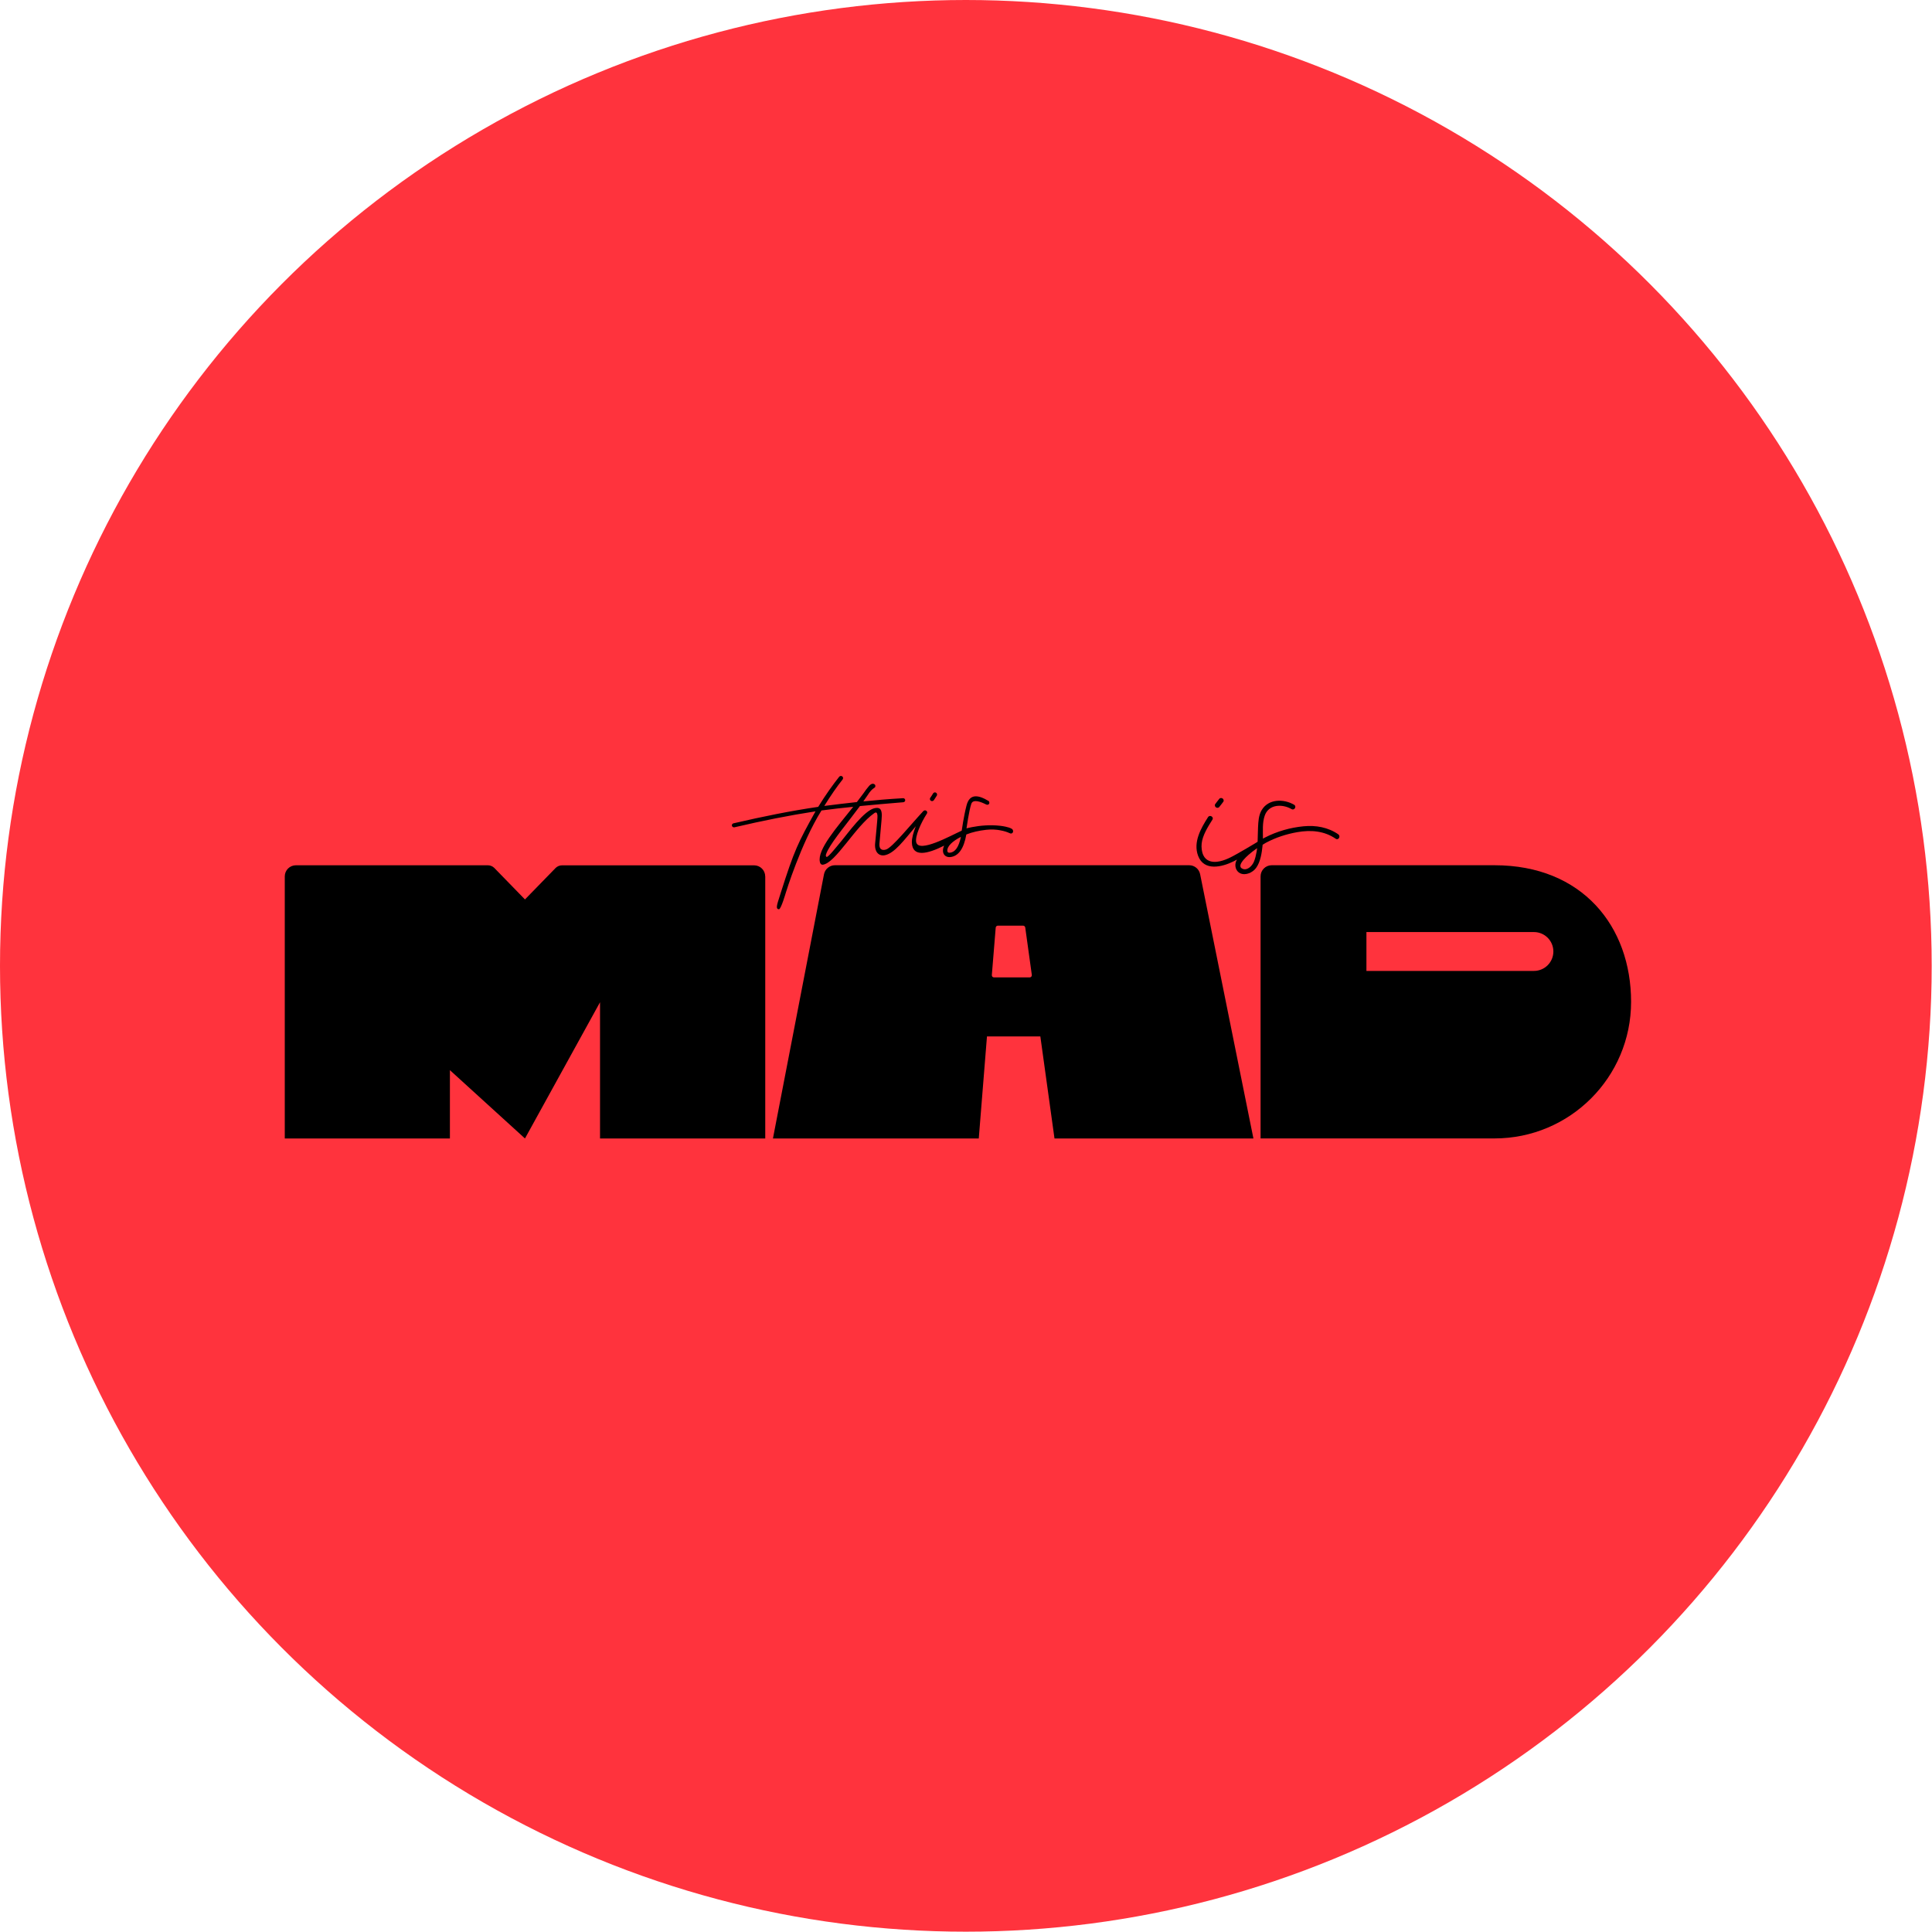
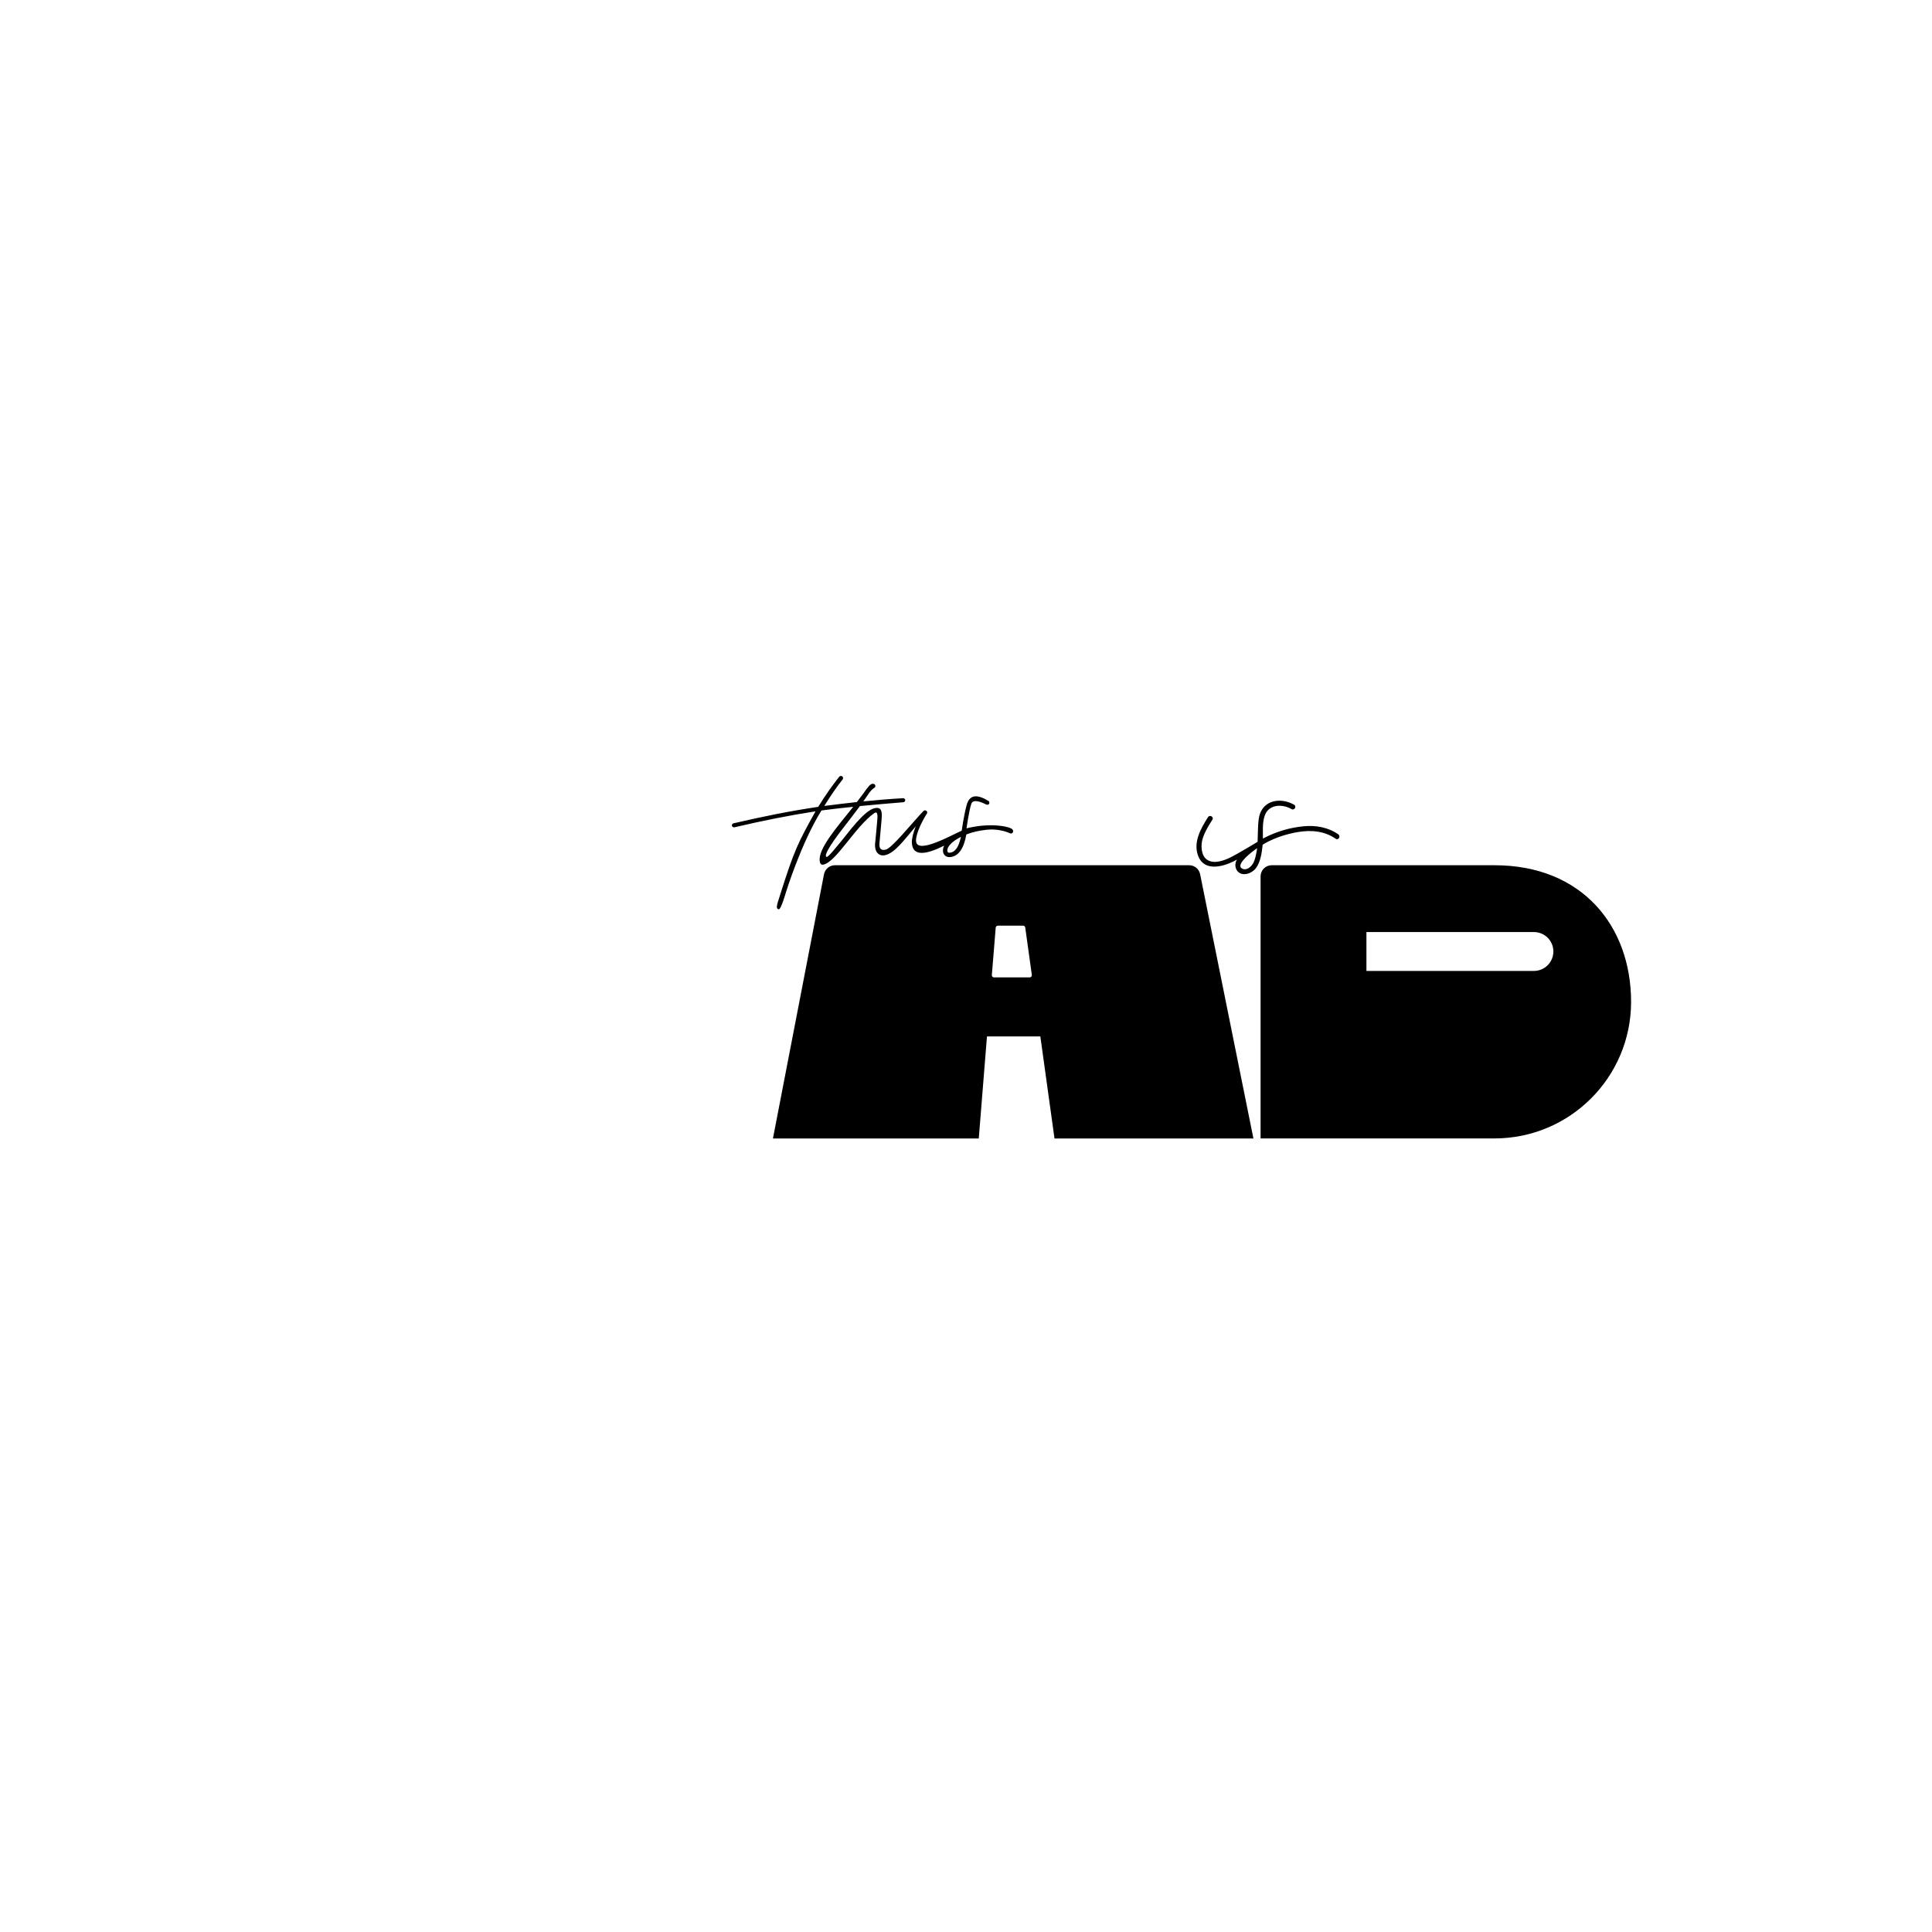
<svg xmlns="http://www.w3.org/2000/svg" width="100%" height="100%" viewBox="0 0 3257 3257" xml:space="preserve" style="fill-rule:evenodd;clip-rule:evenodd;stroke-linejoin:round;stroke-miterlimit:2;">
-   <circle cx="1628.24" cy="1628.24" r="1628.24" style="fill:#ff333d;" />
  <g>
    <path d="M2004.81,1458.63l-597.258,-0c-8.978,-0 -16.694,6.383 -18.447,15.221l-86.064,445.4l346.991,0l13.818,-171.987l89.992,-0l23.848,171.987l335.348,0l-89.851,-445.541c-1.754,-8.767 -9.469,-15.08 -18.377,-15.08Zm-332.753,185.104l6.523,-79.891c0.14,-1.894 1.754,-3.367 3.647,-3.367l42.506,-0c1.824,-0 3.367,1.333 3.648,3.156l11.082,79.892c0.281,2.244 -1.403,4.208 -3.647,4.208l-60.112,0c-2.174,0 -3.858,-1.823 -3.647,-3.998Z" style="fill-rule:nonzero;" />
-     <path d="M1290.07,1477.43l-0,441.823l-278.534,0l0,-229.644l-126.535,229.644l-126.536,-115.173l-0,115.173l-278.393,0l-0,-441.823c-0,-10.381 8.417,-18.728 18.728,-18.728l323.634,0c3.998,0 7.856,1.543 10.732,4.349l51.835,53.238l51.834,-53.238c2.876,-2.736 6.734,-4.279 10.732,-4.279l323.705,0c10.381,0 18.727,8.417 18.727,18.728l0.071,-0.07Z" style="fill-rule:nonzero;" />
    <g>
-       <path d="M1571.62,1350.54c1.122,-0.14 2.174,-0.771 2.805,-1.683c1.263,-1.964 3.227,-4.98 4.7,-7.295c0.491,-0.771 0.701,-1.613 0.631,-2.455c-0.21,-1.964 -2.034,-3.507 -3.998,-3.296c-1.122,0.14 -2.174,0.771 -2.665,1.683c-1.333,2.525 -3.577,5.471 -4.84,7.435c-0.351,0.631 -0.701,1.473 -0.631,2.315c0.21,1.964 2.034,3.507 3.998,3.296Z" style="fill-rule:nonzero;" />
      <path d="M1702.08,1395.43c-4.139,-1.332 -9.329,-2.525 -15.852,-3.296c-9.47,-1.053 -17.325,-0.982 -24.55,-0.632c-18.167,0.982 -32.335,4.98 -32.335,4.98c-0,0 4.278,-30.371 8.136,-41.453c3.016,-8.558 16.483,-3.017 24.129,0.771c1.403,0.561 2.244,1.263 3.998,0.702c1.894,-0.632 2.455,-2.105 2.244,-3.718c-0.14,-0.982 -0.491,-1.824 -1.052,-2.315c-17.465,-10.591 -32.055,-13.046 -37.385,7.295c-4.63,17.746 -7.996,41.524 -8.137,42.576c-18.026,8.066 -72.456,38.648 -76.735,19.359c-2.104,-9.399 7.435,-31.704 17.956,-47.977c0.491,-0.631 0.702,-1.473 0.632,-2.314c-0.211,-1.964 -2.034,-3.507 -3.998,-3.297c-0.632,-0 -1.193,0.281 -1.684,0.631c-0.421,0.211 -0.842,0.491 -1.122,0.842c-21.884,23.568 -52.115,61.234 -62.496,64.53c-7.155,2.245 -11.925,-0.561 -11.293,-9.679c0.912,-12.906 4.208,-42.857 4.068,-48.398c-0.281,-11.503 -4.629,-12.766 -11.363,-11.714c-17.886,2.736 -46.644,43.488 -56.745,55.412c-6.733,7.856 -22.445,28.127 -25.04,26.865c-2.525,-1.263 -0.842,-5.752 2.384,-11.784c9.961,-18.588 33.318,-46.013 53.869,-73.93c23.147,-2.244 47.136,-4.278 73.158,-6.453c1.964,-0.21 3.367,-1.894 3.157,-3.717c-0.211,-1.824 -1.754,-3.227 -3.578,-3.086c-24.058,1.402 -45.732,3.226 -67.055,5.4c2.244,-3.156 4.489,-6.312 6.593,-9.469c10.03,-16.273 14.169,-11.643 13.678,-17.114c-0.211,-2.175 -2.876,-3.648 -5.261,-3.087c-1.823,0.421 -3.717,1.824 -5.331,3.648c-2.946,3.437 -6.242,7.575 -9.819,12.906c-3.367,4.629 -6.944,9.399 -10.732,14.239c-17.956,1.964 -35.843,4.068 -54.921,6.523c11.082,-17.886 21.674,-33.107 30.932,-44.68c0.491,-0.772 0.842,-1.614 0.772,-2.596c-0.211,-1.964 -2.034,-3.507 -3.998,-3.296c-0.982,0.07 -1.964,0.631 -2.595,1.402c-10.101,12.766 -22.867,30.302 -35.352,50.713c-47.696,7.014 -92.938,16.203 -142.879,27.776c-1.683,0.421 -2.805,1.964 -2.665,3.648c0.21,1.823 1.894,3.226 3.717,3.086l0.421,-0c47.977,-11.223 91.325,-19.92 136.847,-26.935c-29.6,53.098 -35.702,65.443 -58.428,136.917c-4.419,15.431 -10.732,28.127 -3.157,28.127c3.507,0 11.574,-27.987 11.574,-27.987c-0,0 25.461,-83.118 60.111,-138.53c17.676,-2.384 35.352,-4.348 53.448,-6.172c-28.126,35.351 -60.742,72.246 -56.183,92.798c0.28,2.945 2.314,5.12 5.12,4.769c21.393,-2.735 54.5,-64.39 86.415,-86.765c3.928,-2.806 5.12,-0.421 5.541,3.928c0.491,4.769 -3.858,43.838 -4.068,48.398c-0.631,14.729 7.926,20.761 17.605,18.236c15.712,-3.998 30.652,-24.199 51.064,-48.538c-3.998,10.031 -6.874,20.341 -6.594,27.566c0.912,24.97 26.023,19.429 54.43,5.05c-1.543,3.297 -2.244,6.664 -1.964,9.82c0.632,6.313 5.682,10.1 12.275,9.469c13.538,-1.333 22.866,-13.818 27.075,-38.087c10.381,-4.138 21.253,-6.453 33.317,-7.856c9.189,-1.122 17.606,-0.28 22.376,0.561c17.886,3.017 17.956,7.506 21.673,4.981c1.614,-1.123 2.035,-3.648 0.842,-5.612c-0.701,-1.333 -2.665,-2.455 -5.331,-3.297l0.141,-0.14Zm-100.724,42.085c-2.806,0.281 -4.068,-0.771 -4.279,-2.876c-0.771,-7.785 8.628,-16.623 22.867,-23.848c-3.718,17.536 -9.75,25.812 -18.588,26.724Z" style="fill-rule:nonzero;" />
      <path d="M2256.34,1406.66c-17.395,-12.064 -38.017,-15.712 -58.919,-13.678c-22.235,2.175 -44.54,8.487 -64.601,18.798l-0.14,0c-0.14,0.07 -2.595,1.473 -3.577,2.034c-0,-12.976 -1.192,-26.513 2.946,-38.648c6.663,-19.639 29.81,-20.201 45.312,-11.152c4.769,2.735 9.048,-4.56 4.278,-7.365c-17.605,-10.241 -43.277,-10.241 -54.71,9.118c-5.191,8.768 -5.612,19.219 -6.103,29.109c-0.421,8.137 -0.35,16.133 -0.701,24.129c-0.982,0.631 -1.894,1.262 -2.806,1.824c-10.03,5.962 -19.99,11.994 -30.161,17.675c-10.942,6.173 -22.726,12.766 -35.351,14.239c-9.68,1.122 -18.868,-1.683 -23.217,-11.012c-2.806,-5.962 -3.437,-13.187 -2.806,-19.71c1.403,-13.608 10.521,-28.267 18.097,-40.191c2.946,-4.63 -4.419,-8.908 -7.365,-4.279c-12.065,18.868 -25.321,42.225 -16.764,65.092c9.96,26.654 40.402,19.148 60.252,9.258c1.823,-0.911 3.577,-1.893 5.33,-2.805c-0.491,0.912 -1.052,1.894 -1.473,2.805c-3.016,7.365 -0.631,16.834 6.945,20.341c9.188,4.209 21.182,-1.402 26.724,-9.048c7.505,-10.381 9.679,-25.602 10.942,-38.017c-0,-0.35 -0,-0.771 0.07,-1.122c1.824,-1.052 3.577,-2.174 5.401,-3.226c16.483,-8.838 34.51,-14.73 53.027,-17.957c22.726,-3.998 45.522,-2.244 64.881,11.153c4.489,3.086 8.768,-4.279 4.279,-7.365l0.21,-0Zm-142.738,46.644c-2.806,6.173 -10.381,14.379 -18.237,11.574c-14.379,-5.191 11.152,-25.322 15.712,-28.969c2.665,-2.104 5.4,-4.138 8.206,-6.102c-0.28,1.894 -0.421,3.717 -0.771,5.611c-1.193,6.032 -2.385,12.275 -4.91,17.956l-0,-0.07Z" style="fill-rule:nonzero;" />
-       <path d="M2052.3,1361.84c1.052,0 2.314,-0.35 3.016,-1.262c2.104,-2.666 7.084,-8.908 7.224,-9.399c0.281,-0.491 0.421,-1.052 0.351,-1.614c0,-1.052 -0.491,-2.314 -1.262,-3.016c-0.842,-0.771 -1.894,-1.262 -3.017,-1.262c-1.052,-0 -2.314,0.351 -3.016,1.262c-2.104,2.666 -7.084,8.908 -7.224,9.399c-0.281,0.491 -0.421,1.052 -0.351,1.614c0,1.052 0.491,2.314 1.263,3.016c0.841,0.771 1.893,1.262 3.016,1.262Z" style="fill-rule:nonzero;" />
    </g>
    <path d="M2519.44,1458.63l-375.609,-0c-10.381,-0 -18.728,8.417 -18.728,18.728l-0,441.823l394.337,0c127.167,0 230.276,-103.108 230.276,-230.275c-0,-127.168 -82.206,-230.276 -230.276,-230.276Zm66.495,178.23l-282.391,0l-0,-65.582l282.391,-0c18.096,-0 32.756,14.659 32.756,32.756c-0,18.097 -14.66,32.756 -32.756,32.756l-0,0.07Z" style="fill-rule:nonzero;" />
  </g>
</svg>